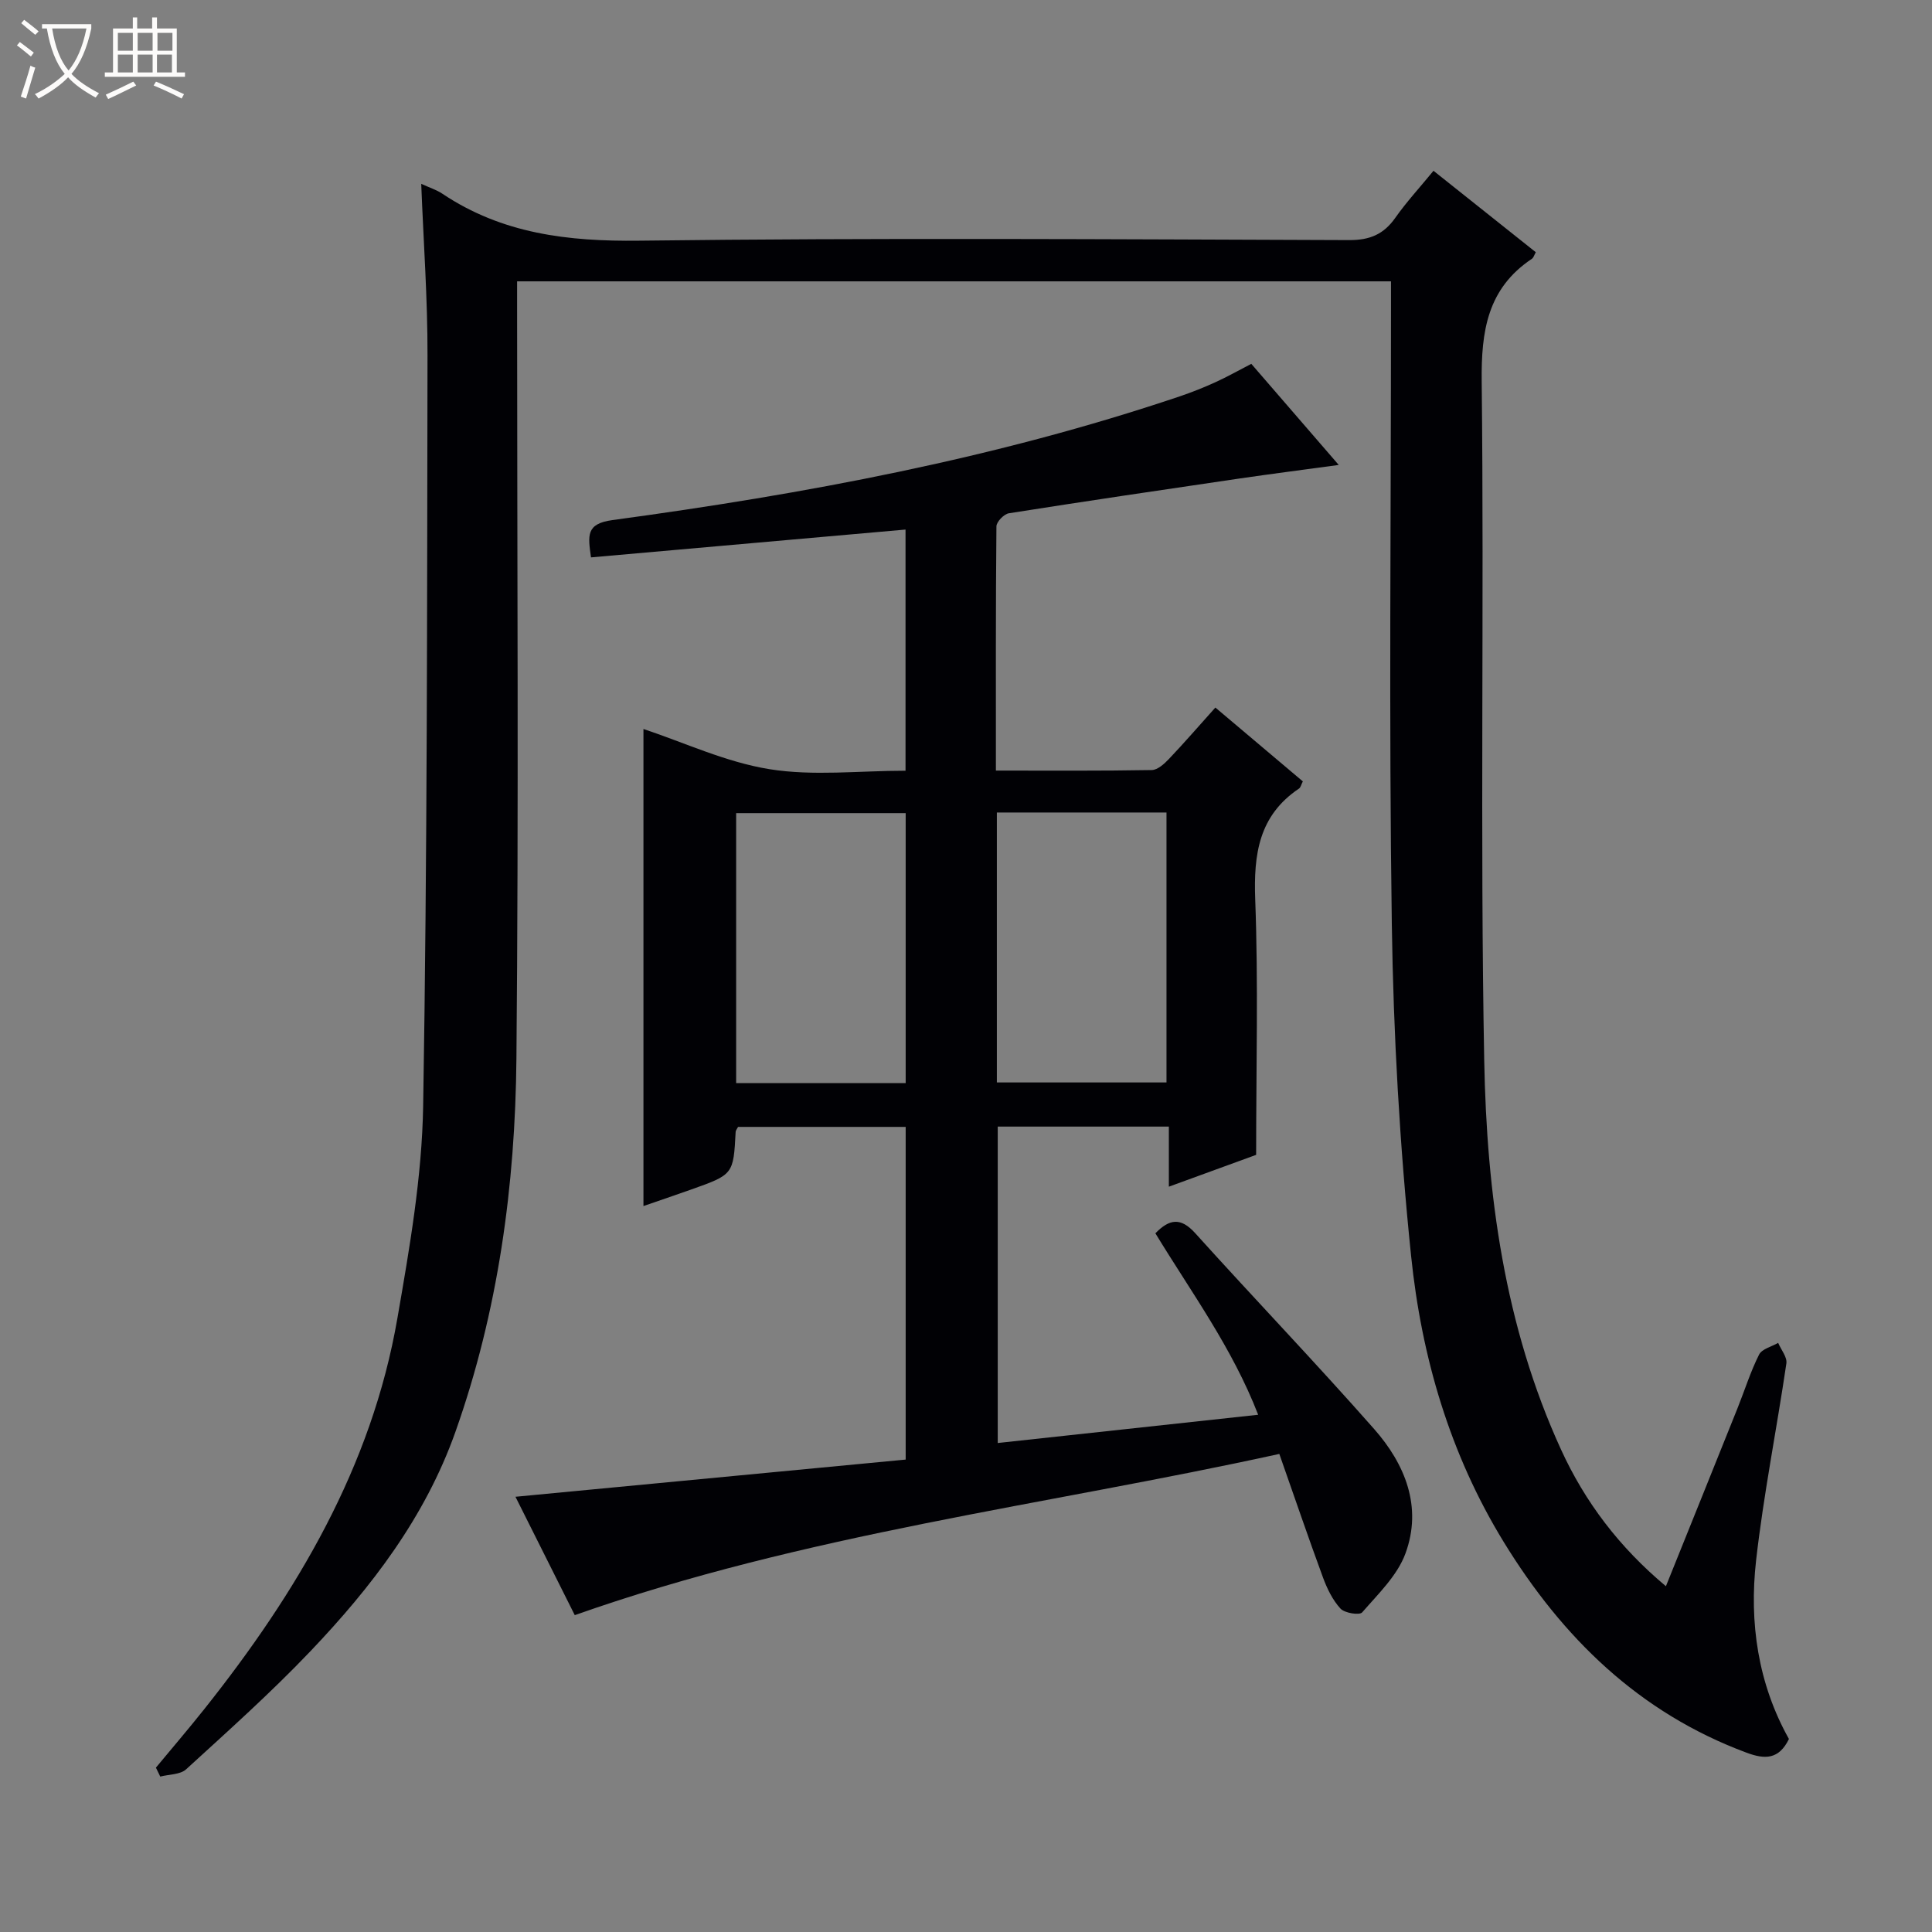
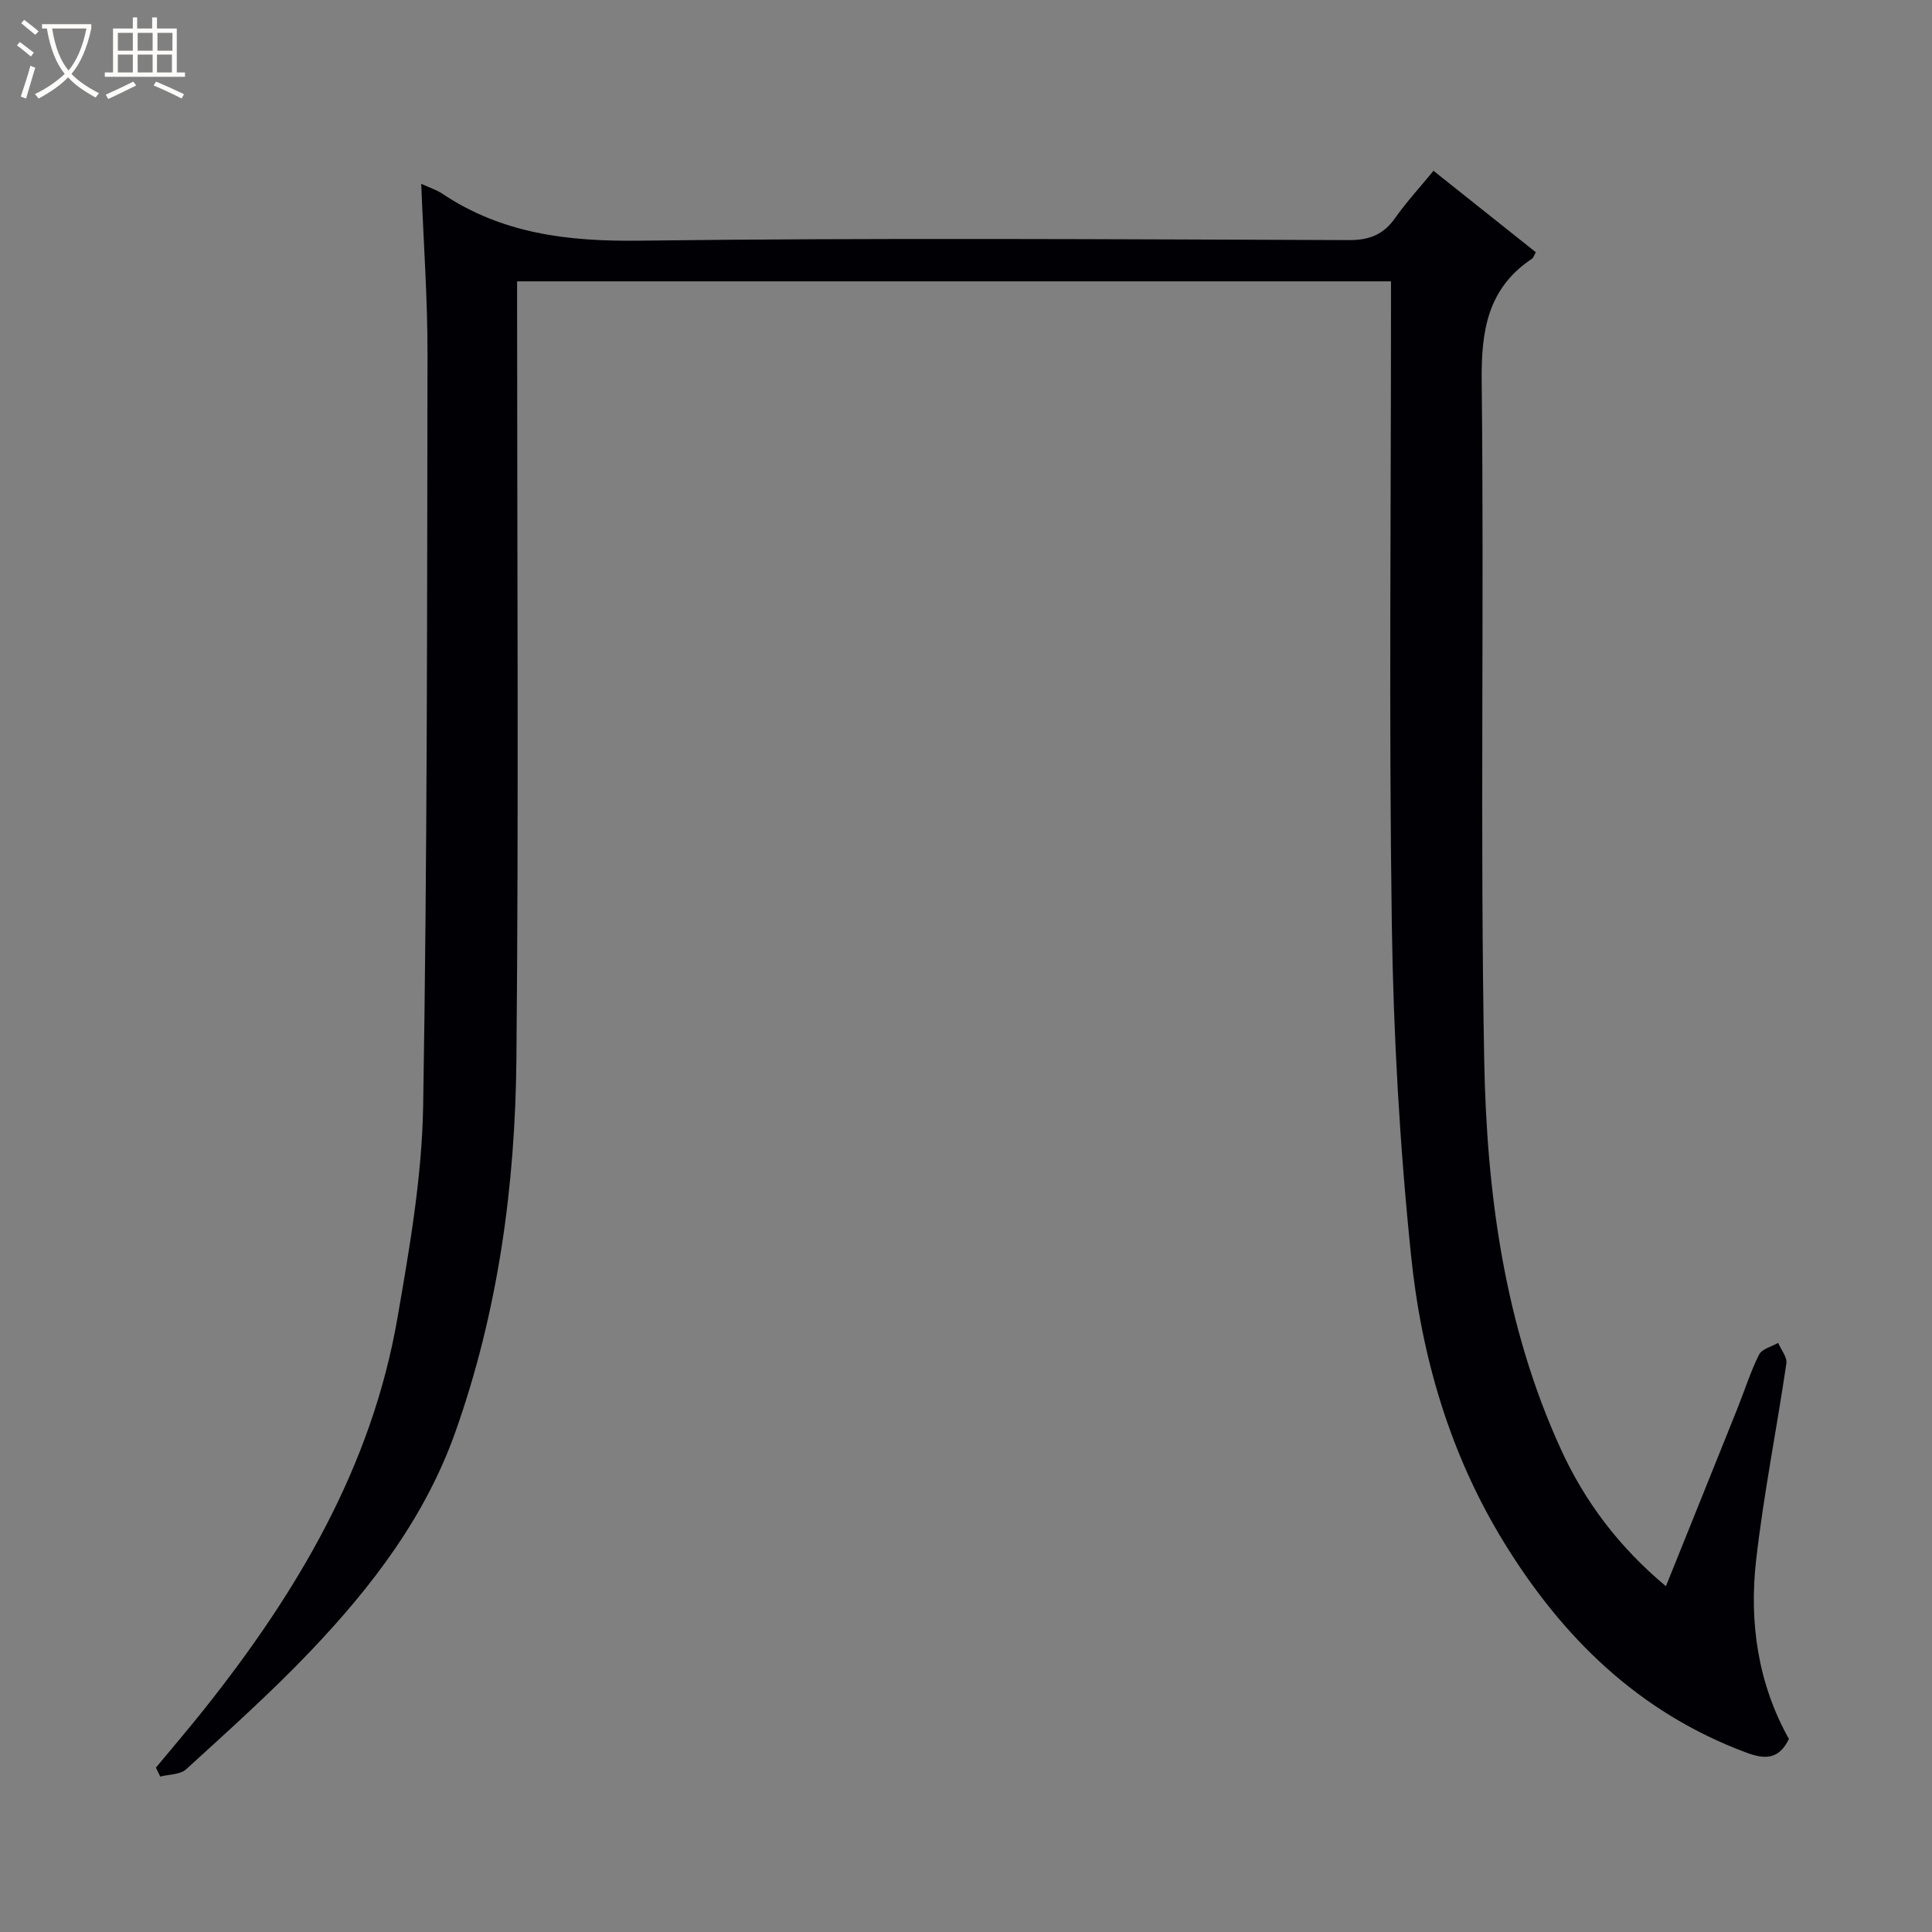
<svg xmlns="http://www.w3.org/2000/svg" enable-background="new 0 0 400 400" viewBox="0 0 400 400">
  <rect x="0" y="0" width="400" height="400" fill="#808080" stroke="none" />
  <path d="m6.4 11.7c-1-.8-1.9-1.6-2.9-2.3l.6-.7c.9.7 1.9 1.4 2.9 2.2zm-2.1 8.3c.7-2.1 1.4-4.2 2-6.4.2.1.6.3 1 .4-.7 2.3-1.3 4.4-1.9 6.4zm3-12.8c-1.1-.9-2.1-1.7-2.9-2.4l.6-.7c1 .8 2 1.5 3 2.4zm1.4-1.3v-.9h10.2v.9c-.9 4.2-2.3 7.3-4.1 9.4 1.3 1.4 3.2 2.7 5.7 4-.2.2-.4.5-.7.9-2.5-1.4-4.4-2.7-5.7-4.2-1.4 1.5-3.5 3-6.1 4.4 0 0 0 0-.1-.1-.3-.4-.5-.7-.7-.8 2.7-1.3 4.7-2.8 6.2-4.2-1.8-2.2-3-5.3-3.7-9.4zm9.2 0h-7.1c.6 3.8 1.7 6.7 3.4 8.7 1.7-2.1 2.9-4.8 3.7-8.7z" fill="#fcfbfa" />
  <path d="m31.6 3.6h.9v2.3h4.1v9.1h1.7v.9h-16.6v-.9h1.7v-9.1h4.1v-2.3h.9v2.3h3.1v-2.3zm-4 13.3.6.8c-1.9.9-3.8 1.9-5.8 2.8-.2-.3-.3-.6-.5-.9 2-.9 3.9-1.8 5.7-2.7zm-3.2-10.1v3.7h3.1v-3.7zm0 4.5v3.7h3.1v-3.7zm4.1-4.5v3.7h3.1v-3.7zm0 4.5v3.7h3.1v-3.7zm9.1 9.1c-2.1-1.1-4.1-2-5.8-2.7l.5-.8c2.2.9 4.1 1.8 5.8 2.6zm-1.9-13.6h-3.1v3.7h3.1zm-3.2 4.5v3.7h3.1v-3.7z" fill="#fcfbfa" />
  <g fill="#010105">
    <path d="m87.21 38.06c1.72.79 3.17 1.24 4.38 2.05 12.39 8.29 26 9.9 40.72 9.72 48.99-.61 97.99-.29 146.98-.12 4.32.02 7.19-1.19 9.61-4.64 2.29-3.25 5-6.19 7.89-9.71 7.15 5.69 14.14 11.25 21.18 16.86-.33.58-.46 1.13-.81 1.36-9.21 6.16-10.51 14.95-10.39 25.43.52 46.82-.35 93.67.52 140.48.51 27.62 4.19 55.06 15.91 80.64 4.96 10.83 12.02 20.18 21.71 28.28 5.09-12.64 9.98-24.76 14.84-36.89 1.48-3.7 2.67-7.53 4.45-11.07.59-1.17 2.6-1.64 3.95-2.42.6 1.42 1.89 2.94 1.7 4.25-2 13.61-4.72 27.13-6.27 40.79-1.46 12.91.41 25.56 6.8 36.97-2.09 4.28-4.98 4.25-8.79 2.83-22.24-8.27-38.1-23.79-50.26-43.62-11.16-18.2-17.03-38.34-19.18-59.25-2.35-22.79-3.66-45.76-3.99-68.67-.61-42.32-.17-84.66-.17-126.99 0-1.95 0-3.9 0-6.09-60.42 0-120.34 0-180.93 0v5.9c0 51.66.34 103.33-.14 154.98-.24 26.32-3.77 52.33-12.64 77.35-6.26 17.64-17.37 32.13-30.06 45.44-8.14 8.54-16.97 16.43-25.69 24.4-1.22 1.11-3.54 1.03-5.35 1.5-.3-.62-.6-1.23-.9-1.85 3.34-4.03 6.75-8.01 10.01-12.11 19.17-24.1 34.66-50.12 39.99-80.95 2.52-14.53 5.09-29.27 5.33-43.95.86-51.79.81-103.61.9-155.41.03-11.63-.82-23.25-1.3-35.49z" />
-     <path d="m122.36 115.4c-.62-4.49-1.1-6.97 4.43-7.72 39.83-5.4 79.28-12.74 117.5-25.63 2.51-.85 4.99-1.84 7.4-2.94 2.39-1.09 4.69-2.39 7.38-3.78 5.82 6.73 11.63 13.45 18.1 20.93-7.53 1.03-14.04 1.86-20.54 2.81-15.93 2.34-31.86 4.69-47.76 7.2-1.01.16-2.57 1.77-2.57 2.72-.16 16.63-.11 33.26-.11 50.55 11.05 0 21.66.08 32.27-.11 1.22-.02 2.61-1.3 3.58-2.32 3.19-3.36 6.23-6.88 9.59-10.62 6.17 5.21 12.11 10.22 18.11 15.29-.36.69-.46 1.26-.79 1.48-8.33 5.6-9.42 13.6-9.07 22.99.65 17.27.19 34.59.19 52.85-4.89 1.78-11.04 4.03-18.07 6.59 0-4.53 0-8.38 0-12.44-12.16 0-23.6 0-35.43 0v65.51c17.89-1.94 35.51-3.85 53.92-5.85-5.37-13.87-13.85-25.35-21.28-37.57 2.88-2.95 5.22-3.38 8.25-.02 12.26 13.59 24.93 26.8 37.03 40.53 6.42 7.28 10.04 16.14 6.49 25.79-1.68 4.57-5.65 8.37-8.96 12.19-.55.63-3.63.15-4.49-.79-1.62-1.76-2.76-4.11-3.61-6.41-3.04-8.25-5.87-16.57-9.05-25.61-48.66 10.69-98.18 16.52-145.87 33.38-4.09-8.16-8.2-16.38-12.28-24.51 27.17-2.59 53.86-5.13 80.79-7.7 0-23.4 0-45.98 0-68.88-11.67 0-23.22 0-34.7 0-.23.44-.48.72-.5 1.01-.47 8.84-.46 8.85-9.25 11.97-3.25 1.15-6.51 2.26-9.84 3.41 0-33.37 0-66.25 0-98.77 8.46 2.81 17.07 6.87 26.09 8.32 9.06 1.46 18.54.32 28.17.32 0-16.77 0-33.01 0-49.93-21.59 1.92-43.16 3.83-65.12 5.76zm65.15 108.84c0-19.03 0-37.43 0-55.89-11.86 0-23.4 0-35.1 0v55.89zm18.88-56.02v55.89h35.12c0-18.88 0-37.28 0-55.89-11.73 0-23.16 0-35.12 0z" />
  </g>
</svg>